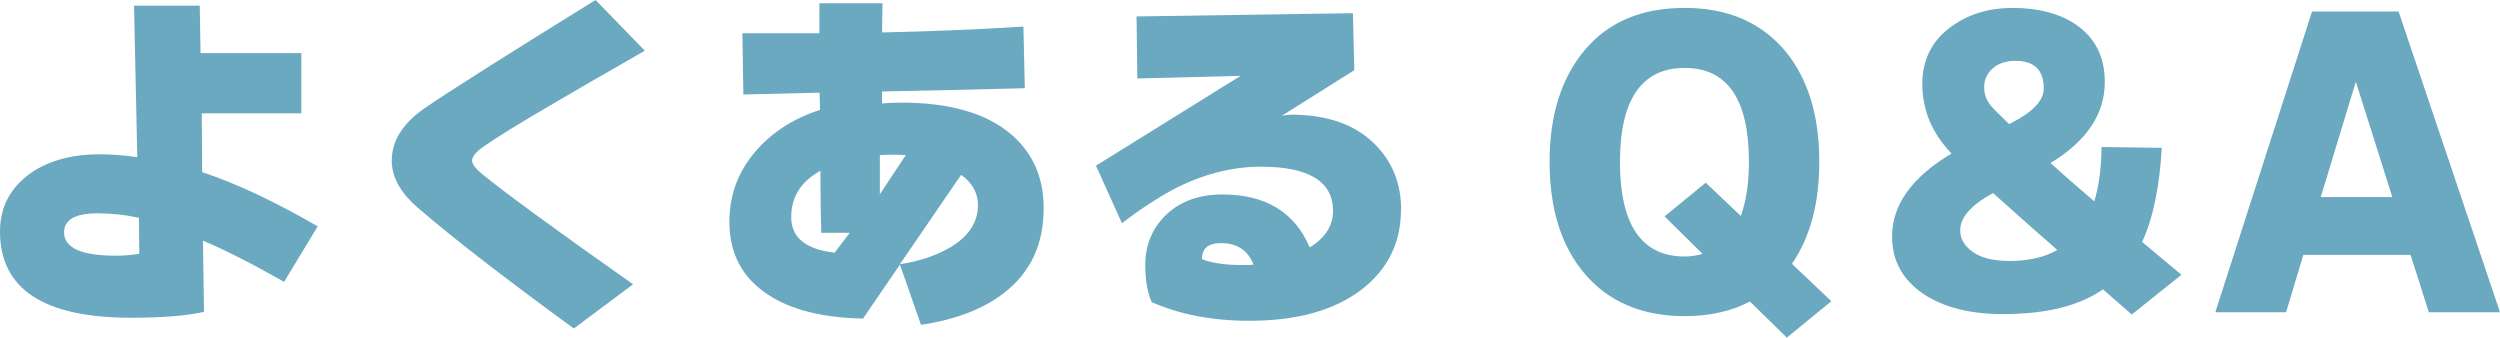
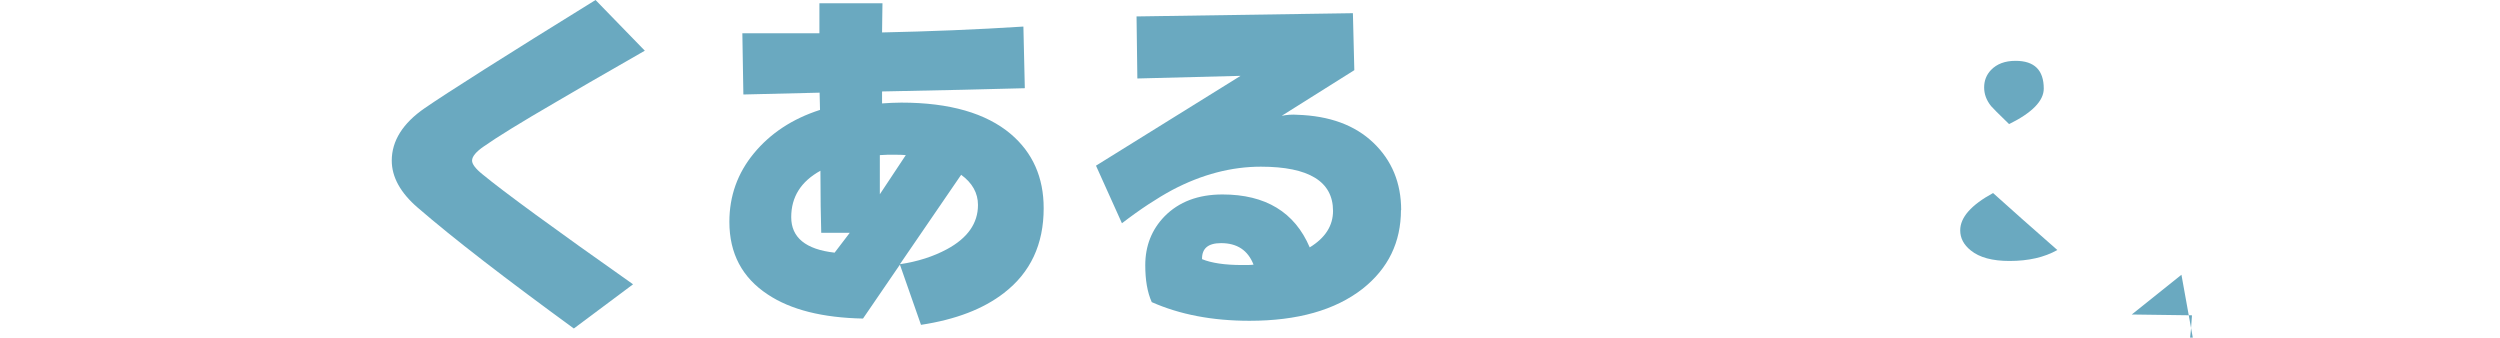
<svg xmlns="http://www.w3.org/2000/svg" id="b" viewBox="0 0 123.29 16.65">
  <defs>
    <style>.e{fill:#6aa9c0;}</style>
  </defs>
  <g id="c">
    <g id="d">
-       <path class="e" d="M15.67,11.16l-1.66,2.74c-1.57-.89-2.9-1.57-4-2.03l.05,3.51c-.84.19-2.04.29-3.6.29-4.31,0-6.46-1.42-6.46-4.25,0-1.14.45-2.06,1.35-2.76.9-.7,2.1-1.05,3.6-1.05.54,0,1.15.05,1.82.14l-.16-7.47h3.24l.04,2.34h4.97v2.97h-4.91l.02,2.9c1.64.54,3.55,1.43,5.71,2.68h-.01ZM6.87,12.52l-.02-1.78c-.64-.14-1.31-.22-2.03-.22-1.1,0-1.66.31-1.66.94,0,.77.86,1.15,2.57,1.15.33,0,.71-.03,1.13-.09h.01Z" />
      <path class="e" d="M31.8,2.5c-2.18,1.25-3.66,2.1-4.43,2.56-1.67.97-2.84,1.69-3.51,2.16-.38.26-.58.5-.58.7,0,.17.17.4.52.68,1.03.85,3.5,2.66,7.42,5.42l-2.92,2.18c-3.36-2.45-5.93-4.43-7.7-5.96-.85-.73-1.28-1.51-1.28-2.32,0-.97.54-1.84,1.63-2.59s3.89-2.53,8.42-5.33c0,0,2.43,2.5,2.43,2.5Z" />
      <path class="e" d="M51.47,10.27c0,1.78-.65,3.17-1.96,4.18-1.02.79-2.38,1.31-4.09,1.57l-1.04-2.97-1.82,2.66c-1.99-.04-3.56-.43-4.7-1.19-1.26-.83-1.89-2.02-1.89-3.58,0-1.27.4-2.4,1.21-3.38s1.89-1.7,3.26-2.14l-.02-.85c-.84.02-2.09.05-3.76.09l-.05-3.02c1.06,0,2.32,0,3.8,0V.16h3.11c0,.41-.02.89-.02,1.44,2.32-.05,4.64-.14,6.97-.29l.07,3.04c-1.7.05-4.05.1-7.04.16v.59c.29-.02.61-.04.95-.04,2.38,0,4.18.52,5.4,1.55,1.08.92,1.62,2.14,1.62,3.65h0ZM41.9,11.48h-1.4c-.02-.74-.04-1.76-.04-3.06-.96.53-1.44,1.29-1.44,2.29s.71,1.59,2.14,1.75l.74-.97h0ZM44.67,7.65c-.1-.01-.28-.02-.54-.02s-.52,0-.74.02v1.93s1.28-1.93,1.28-1.93ZM48.23,10.11c0-.59-.28-1.09-.83-1.49l-3.02,4.41c.88-.13,1.65-.38,2.32-.74,1.02-.55,1.53-1.28,1.53-2.18Z" />
      <path class="e" d="M69.09,10.35c0,1.6-.63,2.89-1.89,3.89-1.36,1.06-3.22,1.58-5.58,1.58-1.84,0-3.44-.31-4.82-.92-.22-.49-.32-1.1-.32-1.82,0-.96.32-1.76.95-2.41.71-.72,1.66-1.08,2.86-1.08,2.12,0,3.56.87,4.3,2.61.77-.47,1.15-1.07,1.15-1.8,0-1.45-1.19-2.18-3.56-2.18-1.45,0-2.91.38-4.37,1.15-.74.4-1.57.94-2.48,1.64l-1.28-2.84,7.13-4.43-5.09.13-.04-3.06,10.67-.16.07,2.81-3.58,2.25c.26-.05.52-.07.76-.05,1.6.05,2.85.51,3.76,1.38s1.37,1.98,1.37,3.32h-.01ZM61.82,13.05c-.28-.71-.81-1.06-1.6-1.06-.64,0-.95.26-.94.79.46.19,1.12.29,1.98.29.26,0,.45,0,.56-.02Z" />
-       <path class="e" d="M90.32,14.85l-2.2,1.8-1.82-1.78c-.91.48-1.99.72-3.22.72-2.1,0-3.74-.7-4.93-2.09-1.15-1.36-1.73-3.19-1.73-5.51s.58-4.16,1.75-5.54,2.8-2.06,4.91-2.06,3.74.7,4.93,2.09c1.14,1.36,1.71,3.19,1.71,5.51,0,2.04-.45,3.71-1.35,5.02l1.94,1.84h0ZM86.25,7.99c0-3.1-1.06-4.64-3.17-4.64s-3.19,1.55-3.19,4.64,1.06,4.66,3.19,4.66c.28,0,.57-.04.88-.13l-1.87-1.85,2.03-1.66,1.73,1.64c.26-.71.4-1.6.4-2.66Z" />
-       <path class="e" d="M107.58,13.55l-2.45,1.96c-.29-.25-.76-.67-1.42-1.24-1.18.82-2.82,1.22-4.93,1.22-1.62,0-2.93-.33-3.92-.99-1.03-.7-1.55-1.64-1.55-2.84,0-1.56.98-2.92,2.93-4.09-.96-1-1.44-2.14-1.44-3.44,0-1.2.49-2.15,1.46-2.84.84-.6,1.84-.9,2.99-.9,1.26,0,2.3.27,3.11.81.96.65,1.44,1.6,1.44,2.84,0,1.58-.89,2.92-2.68,4,.54.49,1.26,1.12,2.16,1.89.23-.73.35-1.63.36-2.68l2.97.04c-.11,1.93-.43,3.48-.97,4.64,0,0,1.94,1.62,1.94,1.62ZM101.46,12.33c-1.25-1.09-2.3-2.03-3.17-2.81-1.08.59-1.62,1.2-1.62,1.84,0,.38.17.71.52.99.43.35,1.07.52,1.91.52.94,0,1.72-.18,2.36-.54ZM99.08,6.12c1.14-.56,1.71-1.15,1.71-1.75,0-.91-.46-1.37-1.39-1.37-.52,0-.92.15-1.21.45-.23.24-.34.53-.34.86s.11.63.34.92c.06.07.35.37.88.88h.01Z" />
-       <path class="e" d="M123.29,15.4h-3.51l-.9-2.83h-5.29l-.85,2.83h-3.49l4.77-14.83h4.27s5,14.83,5,14.83ZM117.98,9.72l-1.8-5.69-1.73,5.69h3.53Z" />
+       <path class="e" d="M107.58,13.55l-2.45,1.96l2.97.04c-.11,1.93-.43,3.48-.97,4.64,0,0,1.94,1.62,1.94,1.62ZM101.46,12.33c-1.25-1.09-2.3-2.03-3.17-2.81-1.08.59-1.62,1.2-1.62,1.84,0,.38.17.71.52.99.43.35,1.07.52,1.91.52.94,0,1.72-.18,2.36-.54ZM99.08,6.12c1.14-.56,1.71-1.15,1.71-1.75,0-.91-.46-1.37-1.39-1.37-.52,0-.92.15-1.21.45-.23.24-.34.53-.34.86s.11.63.34.92c.06.07.35.37.88.88h.01Z" />
    </g>
  </g>
</svg>